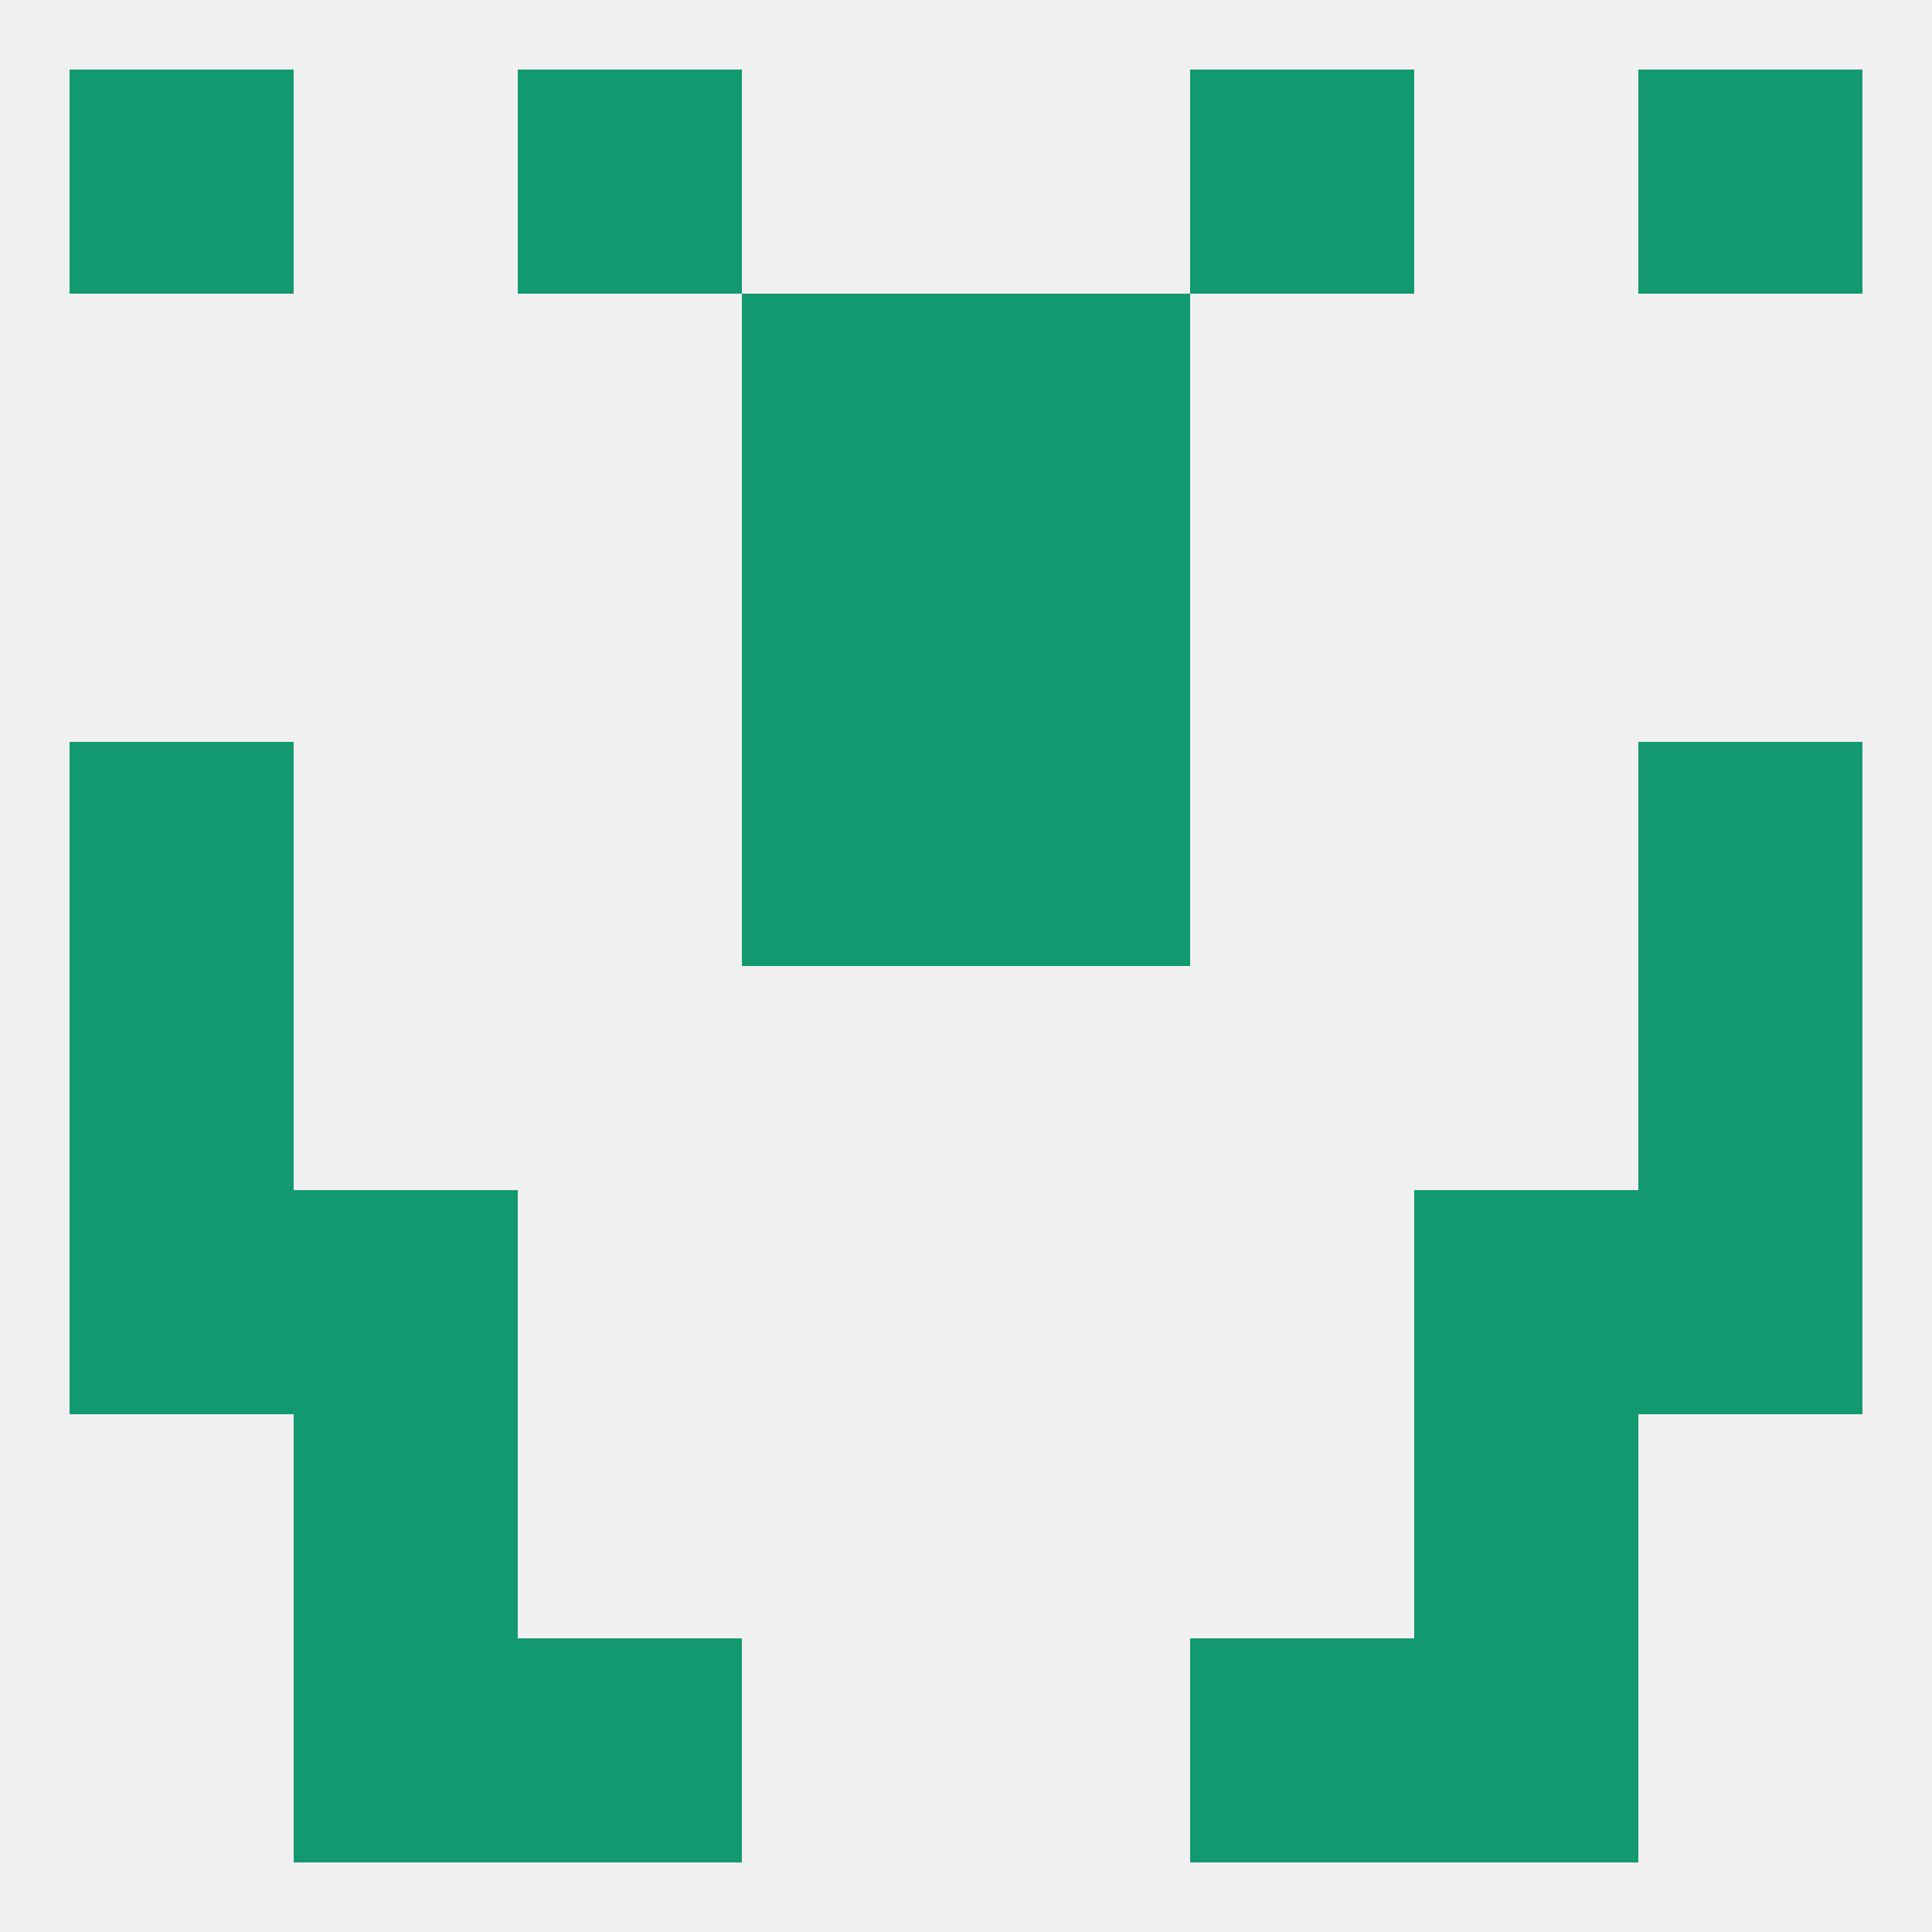
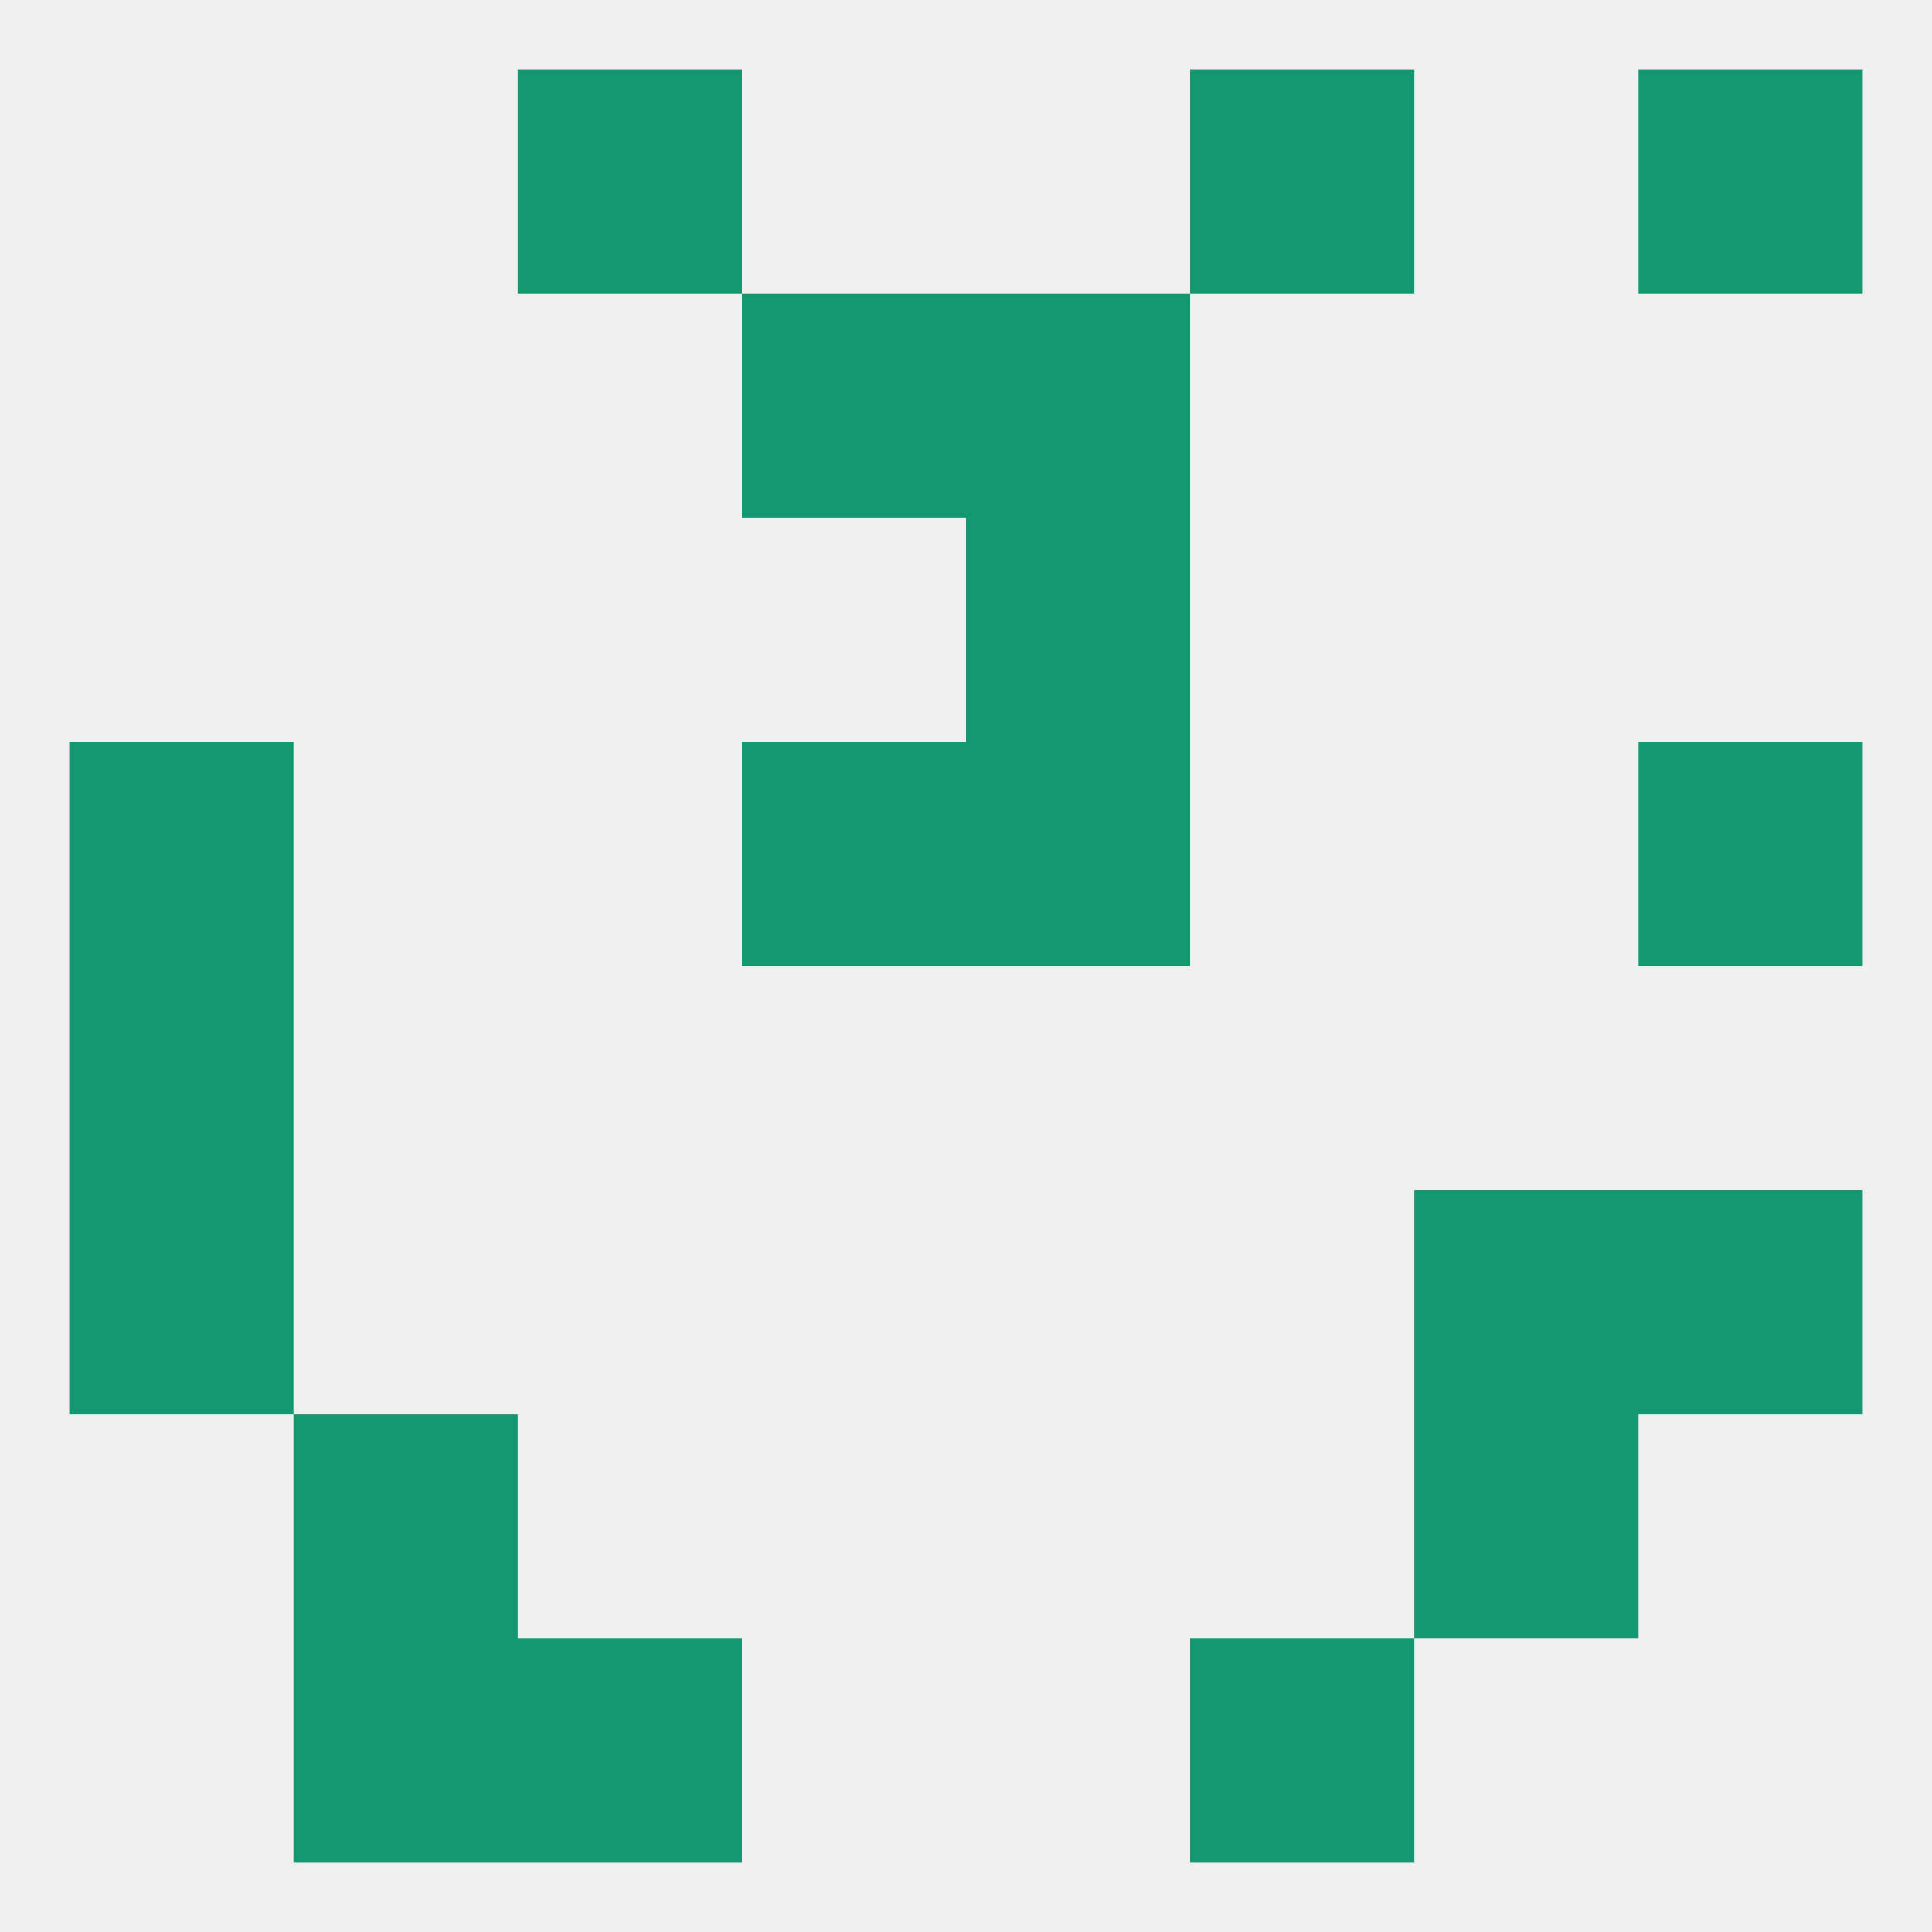
<svg xmlns="http://www.w3.org/2000/svg" version="1.1" baseprofile="full" width="250" height="250" viewBox="0 0 250 250">
  <rect width="100%" height="100%" fill="rgba(240,240,240,255)" />
-   <rect x="9" y="9" width="29" height="29" fill="rgba(19,153,111,255)" />
  <rect x="212" y="9" width="29" height="29" fill="rgba(19,153,111,255)" />
  <rect x="67" y="9" width="29" height="29" fill="rgba(19,153,111,255)" />
  <rect x="154" y="9" width="29" height="29" fill="rgba(19,153,111,255)" />
  <rect x="38" y="212" width="29" height="29" fill="rgba(19,153,111,255)" />
-   <rect x="183" y="212" width="29" height="29" fill="rgba(19,153,111,255)" />
  <rect x="67" y="212" width="29" height="29" fill="rgba(19,153,111,255)" />
  <rect x="154" y="212" width="29" height="29" fill="rgba(19,153,111,255)" />
  <rect x="212" y="154" width="29" height="29" fill="rgba(19,153,111,255)" />
-   <rect x="38" y="154" width="29" height="29" fill="rgba(19,153,111,255)" />
  <rect x="183" y="154" width="29" height="29" fill="rgba(19,153,111,255)" />
  <rect x="9" y="154" width="29" height="29" fill="rgba(19,153,111,255)" />
  <rect x="96" y="38" width="29" height="29" fill="rgba(19,153,111,255)" />
  <rect x="125" y="38" width="29" height="29" fill="rgba(19,153,111,255)" />
-   <rect x="96" y="67" width="29" height="29" fill="rgba(19,153,111,255)" />
  <rect x="125" y="67" width="29" height="29" fill="rgba(19,153,111,255)" />
  <rect x="9" y="96" width="29" height="29" fill="rgba(19,153,111,255)" />
  <rect x="212" y="96" width="29" height="29" fill="rgba(19,153,111,255)" />
  <rect x="96" y="96" width="29" height="29" fill="rgba(19,153,111,255)" />
  <rect x="125" y="96" width="29" height="29" fill="rgba(19,153,111,255)" />
  <rect x="9" y="125" width="29" height="29" fill="rgba(19,153,111,255)" />
-   <rect x="212" y="125" width="29" height="29" fill="rgba(19,153,111,255)" />
  <rect x="38" y="183" width="29" height="29" fill="rgba(19,153,111,255)" />
  <rect x="183" y="183" width="29" height="29" fill="rgba(19,153,111,255)" />
</svg>